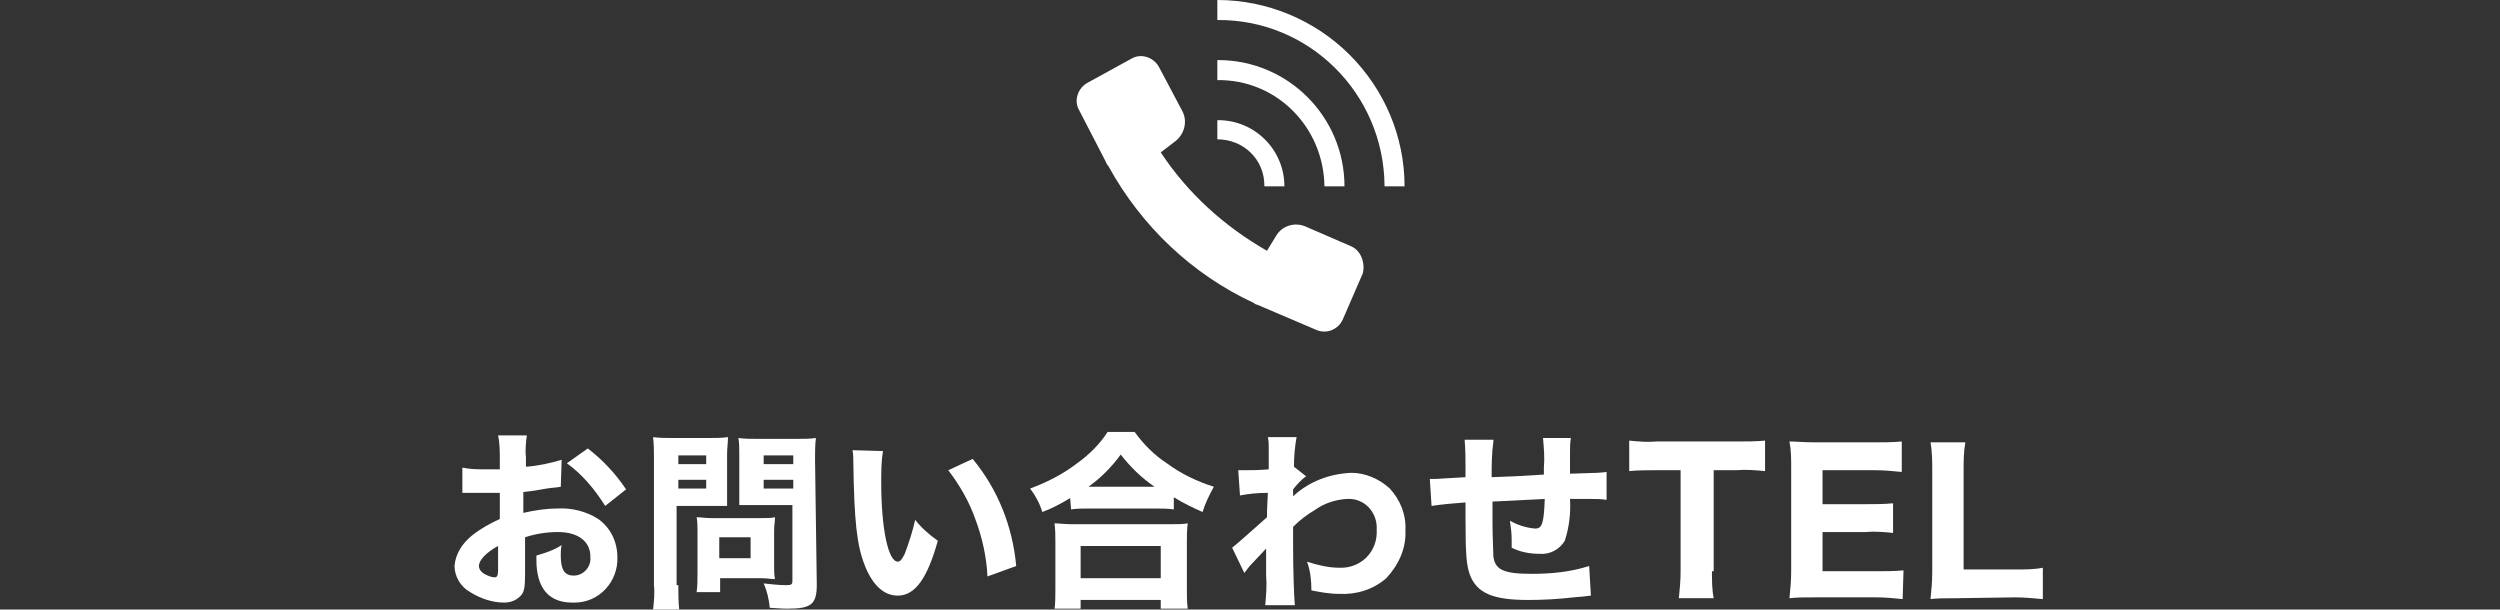
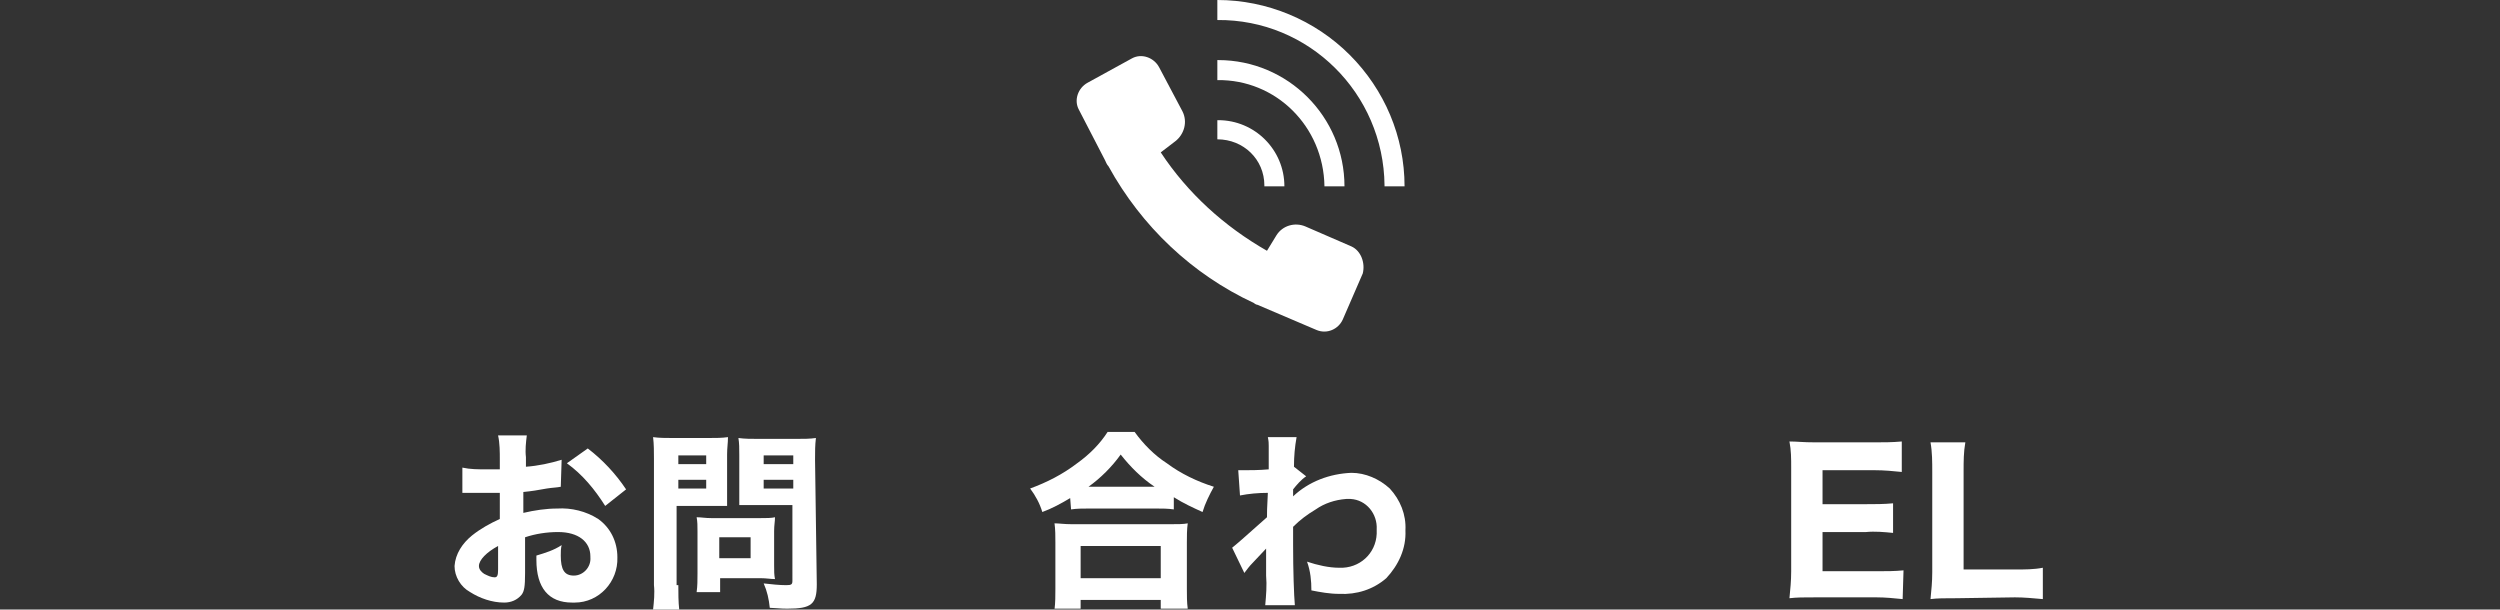
<svg xmlns="http://www.w3.org/2000/svg" version="1.1" id="レイヤー_1" x="0px" y="0px" viewBox="0 0 287.1 70" style="enable-background:new 0 0 287.1 70;" xml:space="preserve">
  <rect x="0" y="0" width="287.1" height="70" fill="#333333" stroke="none" />
  <style type="text/css">
	.st0{fill:#FFFFFF;}
</style>
  <g id="レイヤー_2_1_">
    <g id="レイヤー_2-2">
      <path class="st0" d="M155,6.3c-4-4-9.5-6.3-15.2-6.3v2.3c10.5-0.1,19.1,8.4,19.2,19c0,0,0,0.1,0,0.1h2.3    C161.3,15.7,159,10.3,155,6.3z" />
      <path class="st0" d="M152.1,21.4h2.3c0-8-6.5-14.5-14.5-14.5c0,0-0.1,0-0.1,0v2.3C146.5,9.1,152,14.5,152.1,21.4    C152.1,21.3,152.1,21.4,152.1,21.4z" />
      <path class="st0" d="M145.2,21.4h2.3c0-4.2-3.4-7.6-7.6-7.6c0,0,0,0-0.1,0V16c3,0,5.4,2.3,5.4,5.3    C145.2,21.3,145.2,21.3,145.2,21.4L145.2,21.4z" />
      <path class="st0" d="M155.2,28.3l-5.3-2.3c-1.2-0.5-2.6-0.1-3.3,1l-1.1,1.8c-4.9-2.8-9.1-6.6-12.2-11.3l1.7-1.3    c1-0.8,1.4-2.2,0.8-3.4l-2.7-5.1c-0.6-1.1-2-1.6-3.1-1c0,0,0,0,0,0l-5.1,2.8c-1.1,0.6-1.6,2-1,3.1l3,5.8l0,0    c0.1,0.2,0.2,0.5,0.4,0.7l0,0l0,0c3.8,6.9,9.6,12.4,16.7,15.7c0.1,0.1,0.3,0.2,0.4,0.2l6.8,2.9c1.2,0.5,2.5-0.1,3-1.2l2.3-5.3    C156.8,30.2,156.3,28.8,155.2,28.3z" />
      <path class="st0" d="M64.4,55.9c-0.5,0.1-1,0.1-1.6,0.2c-1.1,0.2-1.7,0.3-2.7,0.4v2.4c1.3-0.3,2.6-0.5,3.9-0.5    c1.6-0.1,3.3,0.3,4.7,1.2c1.4,1,2.2,2.6,2.2,4.4c0.1,2.8-2.1,5.2-4.9,5.2c-0.1,0-0.2,0-0.3,0c-2.7,0-4.1-1.7-4.1-4.9    c0-0.2,0-0.3,0-0.5c1-0.3,2-0.6,2.9-1.2c-0.1,0.4-0.1,0.8-0.1,1.2c0,1.6,0.4,2.3,1.5,2.3c1.1,0,2-1,1.9-2.1c0,0,0-0.1,0-0.1    c0-1.7-1.4-2.8-3.7-2.8c-1.3,0-2.6,0.2-3.8,0.6v4.1c0,1.6-0.1,2.1-0.4,2.5c-0.5,0.6-1.2,0.9-2,0.9c-1.4,0-2.8-0.5-3.9-1.2    c-1.1-0.6-1.8-1.8-1.8-3c0.1-1.4,0.9-2.6,2-3.5c1-0.8,2.1-1.4,3.2-1.9v-3h-2h-1.4h-0.4c-0.1,0-0.3,0-0.5,0v-2.9    c0.9,0.2,1.8,0.2,2.8,0.2h1.1c0.1,0,0.3,0,0.4,0v-1.1c0-0.9,0-1.9-0.2-2.8h3.3c-0.1,0.8-0.2,1.7-0.1,2.5v1.1    c1.4-0.1,2.8-0.4,4.1-0.8L64.4,55.9z M57.2,62.7C55.9,63.4,55,64.3,55,65c0,0.4,0.3,0.7,0.6,0.9c0.4,0.2,0.8,0.4,1.2,0.4    c0.3,0,0.4-0.2,0.4-0.9L57.2,62.7z M69.5,58.1c-1.2-1.9-2.6-3.6-4.4-4.9l2.4-1.7c1.7,1.3,3.2,2.9,4.4,4.7L69.5,58.1z" />
      <path class="st0" d="M77.9,67.2c0,0.9,0,1.9,0.1,2.8h-3c0.1-0.9,0.2-1.9,0.1-2.8V52.7c0-0.8,0-1.7-0.1-2.5    c0.7,0.1,1.5,0.1,2.2,0.1h4.2c0.8,0,1.5,0,2.2-0.1c0,0.7-0.1,1.2-0.1,2v3.9c0,1.1,0,1.5,0,2c-0.6,0-1.2,0-1.9,0h-3.9V67.2z     M77.9,53.3h3.2v-1h-3.2V53.3z M77.9,56.1h3.2v-1h-3.2V56.1z M88.9,64.9c0,0.7,0,1.1,0.1,1.6c-0.5,0-1-0.1-1.6-0.1h-4.7V68h-2.7    c0.1-0.7,0.1-1.4,0.1-2.1v-4.9c0-0.6,0-1.1-0.1-1.6c0.5,0,1,0.1,1.7,0.1h5.6c0.7,0,1.3,0,1.7-0.1c0,0.5-0.1,0.9-0.1,1.6L88.9,64.9    z M82.6,64.1h3.6v-2.4h-3.6L82.6,64.1z M93.8,67.1c0,2.3-0.6,2.8-3.4,2.8c-0.3,0-0.5,0-2-0.1c-0.1-1-0.3-1.9-0.7-2.8    c0.9,0.1,1.8,0.2,2.6,0.2c0.6,0,0.7-0.1,0.7-0.5V58h-4.2c-0.7,0-1.4,0-1.9,0c0-0.5,0-0.9,0-2v-3.7c0-0.8,0-1.4-0.1-2    c0.7,0.1,1.5,0.1,2.2,0.1h4.5c0.8,0,1.5,0,2.2-0.1c-0.1,0.8-0.1,1.6-0.1,2.5L93.8,67.1z M87.7,53.3h3.4v-1h-3.4V53.3z M87.7,56.1    h3.4v-1h-3.4V56.1z" />
-       <path class="st0" d="M101.4,51.8c-0.2,1.2-0.2,2.4-0.2,3.6c0,5.3,0.8,9.1,1.9,9.1c0.3,0,0.5-0.3,0.8-0.9c0.5-1.3,0.9-2.6,1.2-3.9    c0.7,0.9,1.6,1.7,2.6,2.4c-1.2,4.3-2.6,6.3-4.6,6.3c-1.6,0-2.9-1.2-3.8-3.5c-0.9-2.3-1.2-5-1.3-11.7c0-0.5,0-1-0.1-1.5L101.4,51.8    z M111.7,52.7c2.9,3.5,4.6,7.8,5,12.3l-3.3,1.2c-0.1-2.2-0.6-4.5-1.4-6.6c-0.7-2-1.8-3.9-3.1-5.6L111.7,52.7z" />
      <path class="st0" d="M122.9,57.2c-1,0.6-2.1,1.2-3.2,1.6c-0.3-1-0.8-1.9-1.4-2.7c1.9-0.7,3.7-1.6,5.4-2.9c1.4-1,2.6-2.2,3.5-3.6    h3.1c1,1.4,2.3,2.7,3.7,3.6c1.6,1.2,3.5,2.1,5.4,2.7c-0.5,0.9-1,1.9-1.3,2.9c-1.1-0.5-2.2-1-3.3-1.7v1.4c-0.7-0.1-1.3-0.1-2-0.1    h-7.8c-0.7,0-1.3,0-2,0.1L122.9,57.2z M121.1,70c0.1-0.8,0.1-1.6,0.1-2.4v-5.3c0-0.7,0-1.5-0.1-2.2c0.5,0,1.1,0.1,2,0.1h11.3    c0.9,0,1.5,0,2-0.1c-0.1,0.7-0.1,1.5-0.1,2.2v5.3c0,0.8,0,1.6,0.1,2.3h-3.1v-1h-9.2v1H121.1z M124.1,66.4h9.2v-3.7h-9.2V66.4z     M132.6,55.9c-1.5-1-2.8-2.3-3.9-3.7c-1,1.4-2.3,2.7-3.7,3.7H132.6z" />
      <path class="st0" d="M141.5,62.9c0.5-0.4,1.2-1,4-3.5c0-0.7,0-0.8,0.1-2.8c-1.1,0-2.2,0.1-3.2,0.3l-0.2-2.9c0.2,0,0.5,0,0.7,0    c0.6,0,1.7,0,2.8-0.1c0-0.5,0-0.7,0-1.7c0-0.3,0-0.6,0-0.8v-0.2c0-0.3,0-0.5-0.1-1h3.3c-0.2,1.1-0.3,2.2-0.3,3.4l1.4,1.1    c-0.6,0.4-1.1,1-1.5,1.5c0,0.1,0,0.1,0,0.2v0.4c0,0.1,0,0.2,0,0.2c1.8-1.7,4.2-2.6,6.7-2.7c1.6,0,3.2,0.7,4.4,1.8    c1.2,1.3,1.9,3,1.8,4.8c0.1,2.1-0.8,4-2.2,5.5c-1.5,1.3-3.4,1.9-5.4,1.8c-1.1,0-2.2-0.2-3.2-0.4c0-1.1-0.1-2.2-0.5-3.3    c1.2,0.4,2.5,0.7,3.7,0.7c2.3,0.1,4.2-1.6,4.3-3.9c0-0.2,0-0.3,0-0.5c0.1-1.8-1.2-3.4-3-3.5c-0.2,0-0.3,0-0.5,0    c-1.3,0.1-2.5,0.5-3.5,1.2c-1,0.6-1.8,1.2-2.6,2v2.1c0,2.9,0.1,5.8,0.2,6.9h-3.4c0.1-1.1,0.2-2.3,0.1-3.4v-1.8c0-0.6,0-1,0-1.3    l-1.6,1.7c-0.3,0.3-0.6,0.7-0.9,1.1L141.5,62.9z" />
-       <path class="st0" d="M171.5,50.7c-0.2,1.4-0.2,2.8-0.2,4.1c2.8-0.1,2.8-0.1,6-0.3c0-0.4,0-0.7,0-0.8c0.1-1.1,0-2.3-0.1-3.4h3.2    c-0.1,0.6-0.1,1.1-0.1,1.7v2.4c3.4-0.1,3.4-0.1,4.2-0.2v3.2c-0.6-0.1-1.2-0.1-1.8-0.1c-0.4,0-0.5,0-2.4,0c0.1,1.6-0.1,3.3-0.6,4.8    c-0.6,1-1.7,1.6-2.9,1.5c-1.1,0-2.2-0.2-3.2-0.7v-1c0-0.7-0.1-1.4-0.2-2.1c0.9,0.5,1.8,0.8,2.9,0.9c0.8,0,1-0.6,1.1-3.4    c-2.1,0.1-4.1,0.2-6,0.3v2.6c0,1.3,0.1,3.2,0.1,3.7c0.2,1.5,1.1,2,4.4,2c2.2,0,4.4-0.2,6.6-0.9l0.2,3.4c-0.8,0.1-0.8,0.1-2,0.2    c-1.7,0.2-3.5,0.3-5.2,0.3c-4.1,0-5.9-0.8-6.7-2.9c-0.4-1.1-0.5-2.4-0.5-6.5v-1.8c-1.3,0.1-2.6,0.2-3.9,0.4l-0.2-3.1    c0.3,0,0.5,0,0.7,0s1.4-0.1,3.4-0.2v-0.9c0-1.1,0-2.2-0.1-3.4H171.5z" />
-       <path class="st0" d="M196.6,65.6c0,1,0,2.1,0.2,3.1h-4c0.1-1,0.2-2,0.2-3.1V54h-2.8c-1.1,0-2.1,0-3.1,0.1v-3.5    c1,0.1,2.1,0.2,3.1,0.1h9.2c1.1,0,2.2,0,3.3-0.1v3.5c-1.1-0.1-2.2-0.2-3.3-0.1h-2.6V65.6z" />
      <path class="st0" d="M218.5,68.8c-1-0.1-2-0.2-3-0.2h-7c-1.5,0-2.1,0-3,0.1c0.1-1,0.2-2,0.2-3.1V53.7c0-1,0-2-0.2-3    c0.9,0,1.5,0.1,3,0.1h6.8c1,0,2,0,3.1-0.1v3.5c-1-0.1-2-0.2-3.1-0.2h-6v3.9h5c1,0,2.1,0,3.1-0.1v3.4c-1-0.1-2.1-0.2-3.1-0.1h-5    v4.5h6.3c1,0,2,0,3-0.1L218.5,68.8z" />
      <path class="st0" d="M224.7,68.7c-1.4,0-2.2,0-3,0.1c0.1-1,0.2-2,0.2-3.1V54.2c0-1.1,0-2.3-0.2-3.4h4c-0.2,1.1-0.2,2.2-0.2,3.3    v11.3h5.9c1.1,0,2.2,0,3.2-0.2v3.6c-1.1-0.1-2.2-0.2-3.2-0.2L224.7,68.7z" />
    </g>
  </g>
</svg>